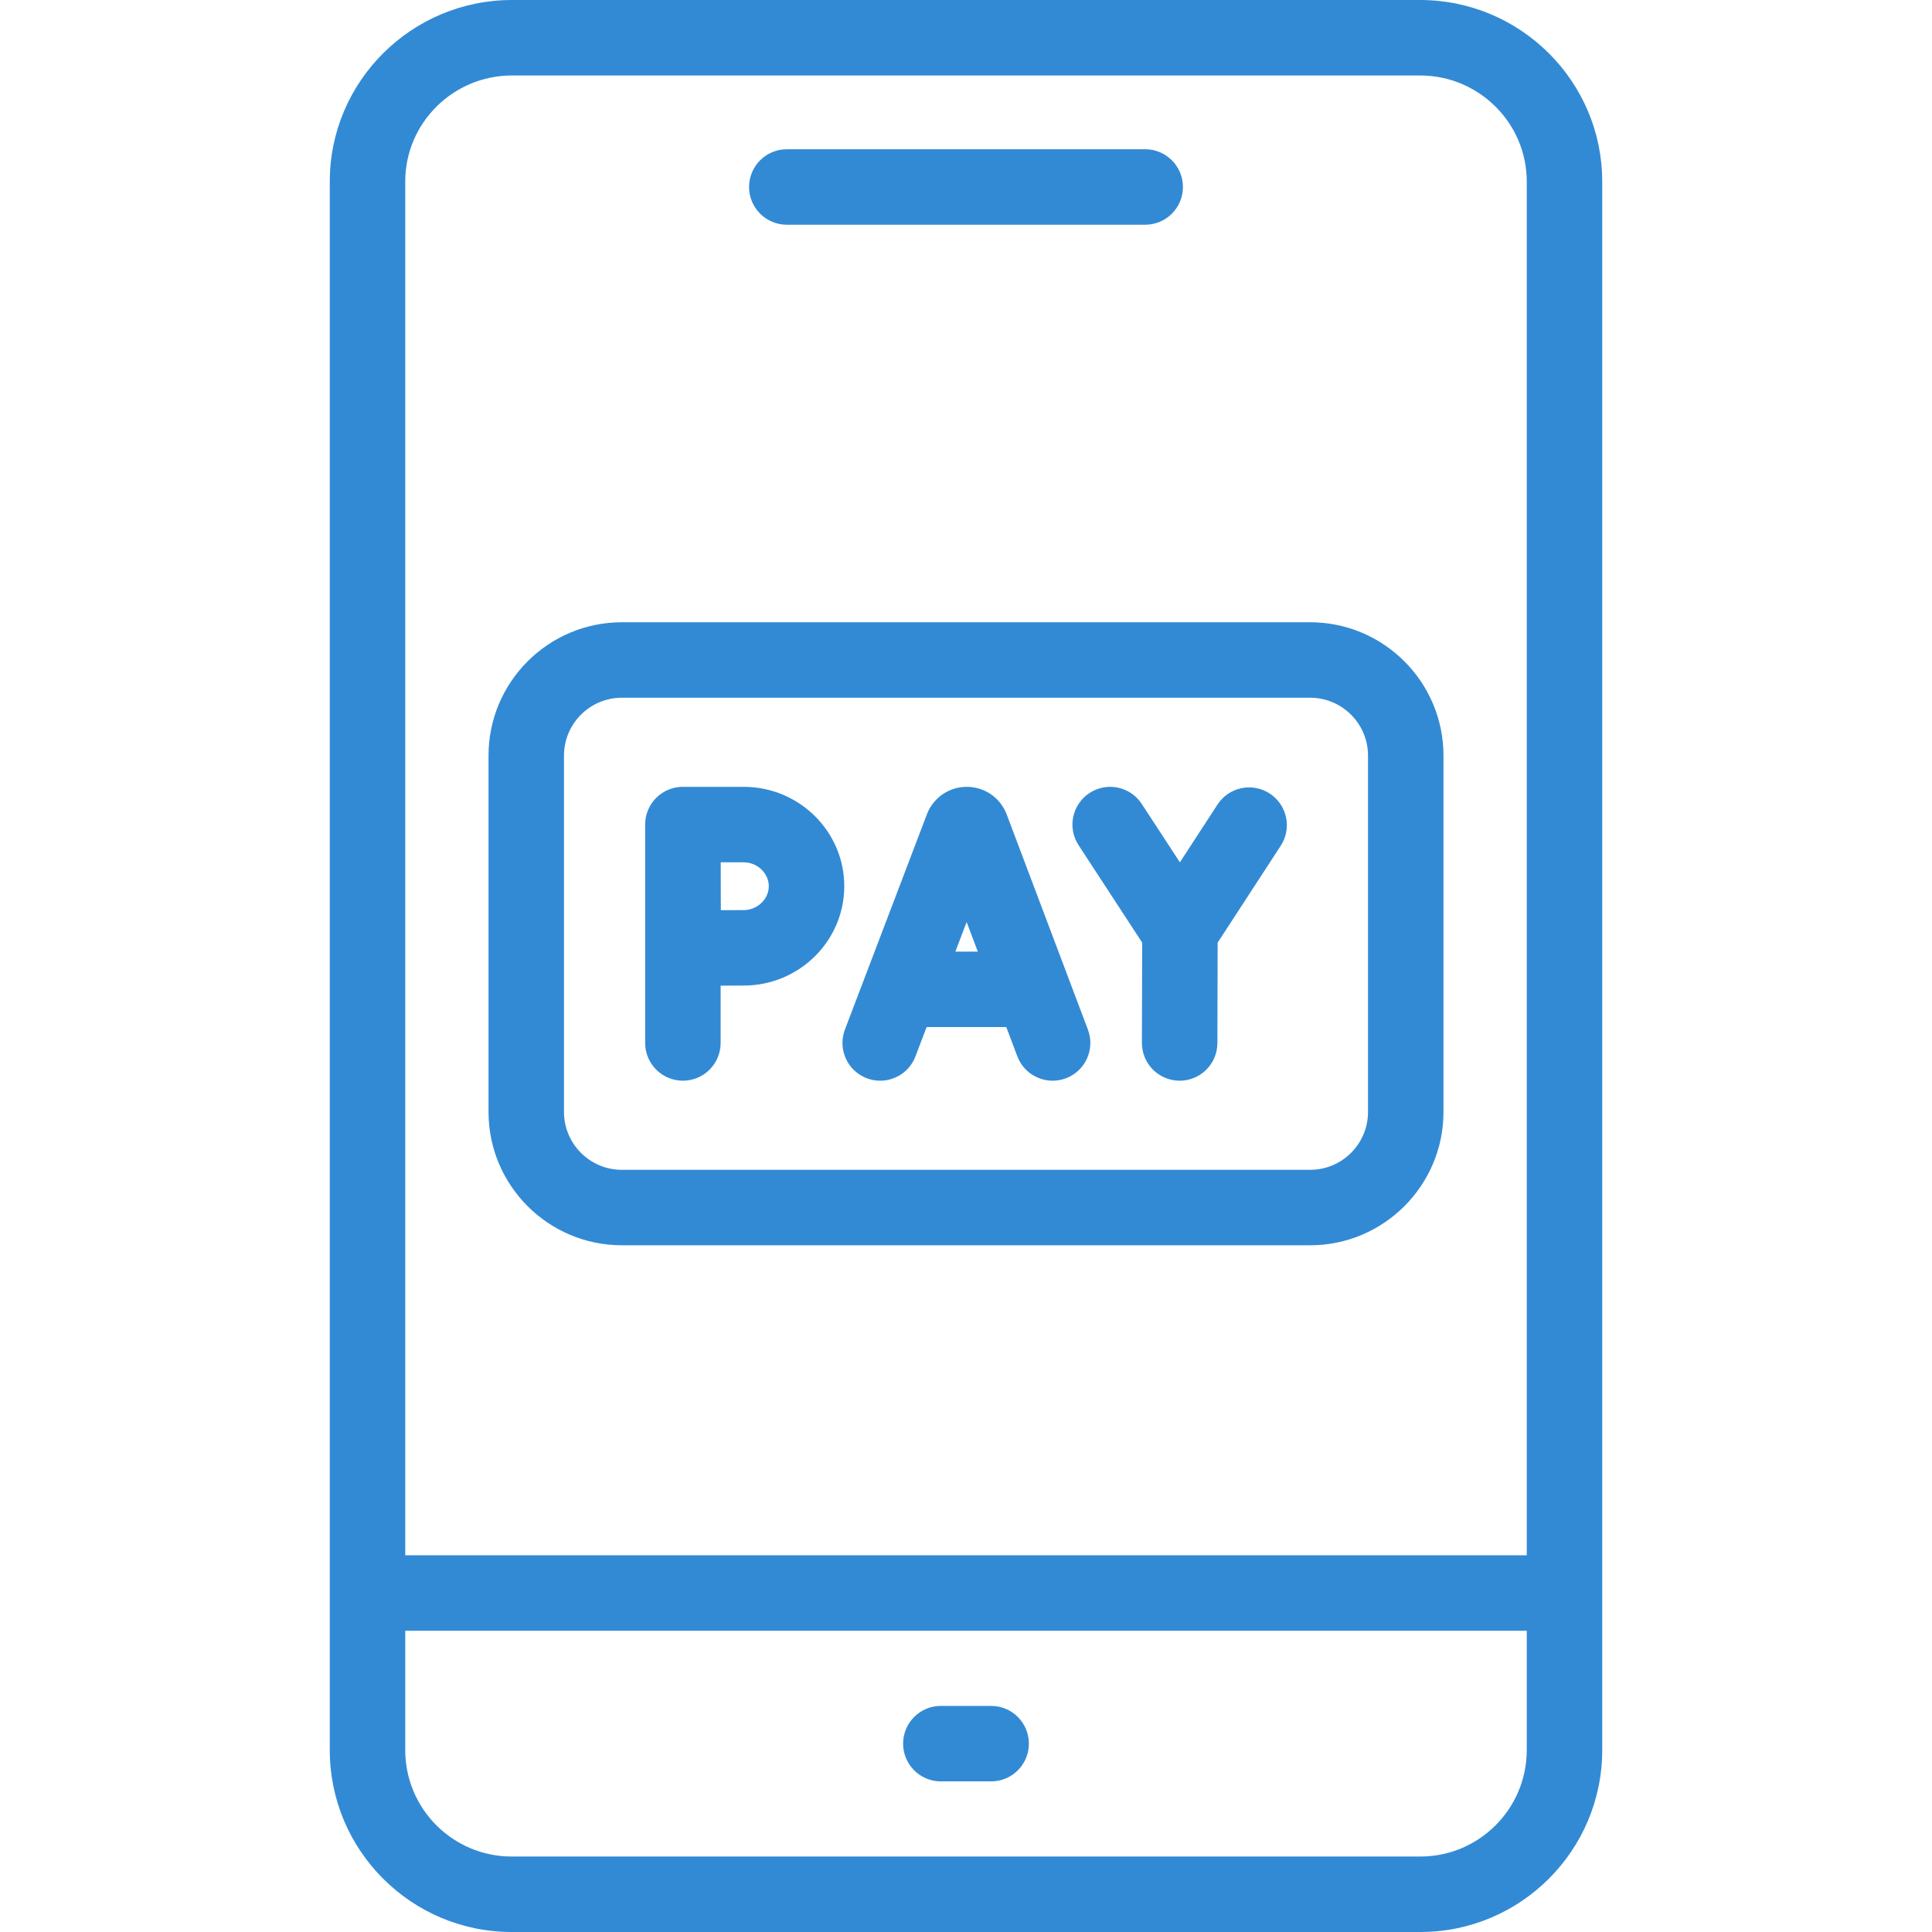
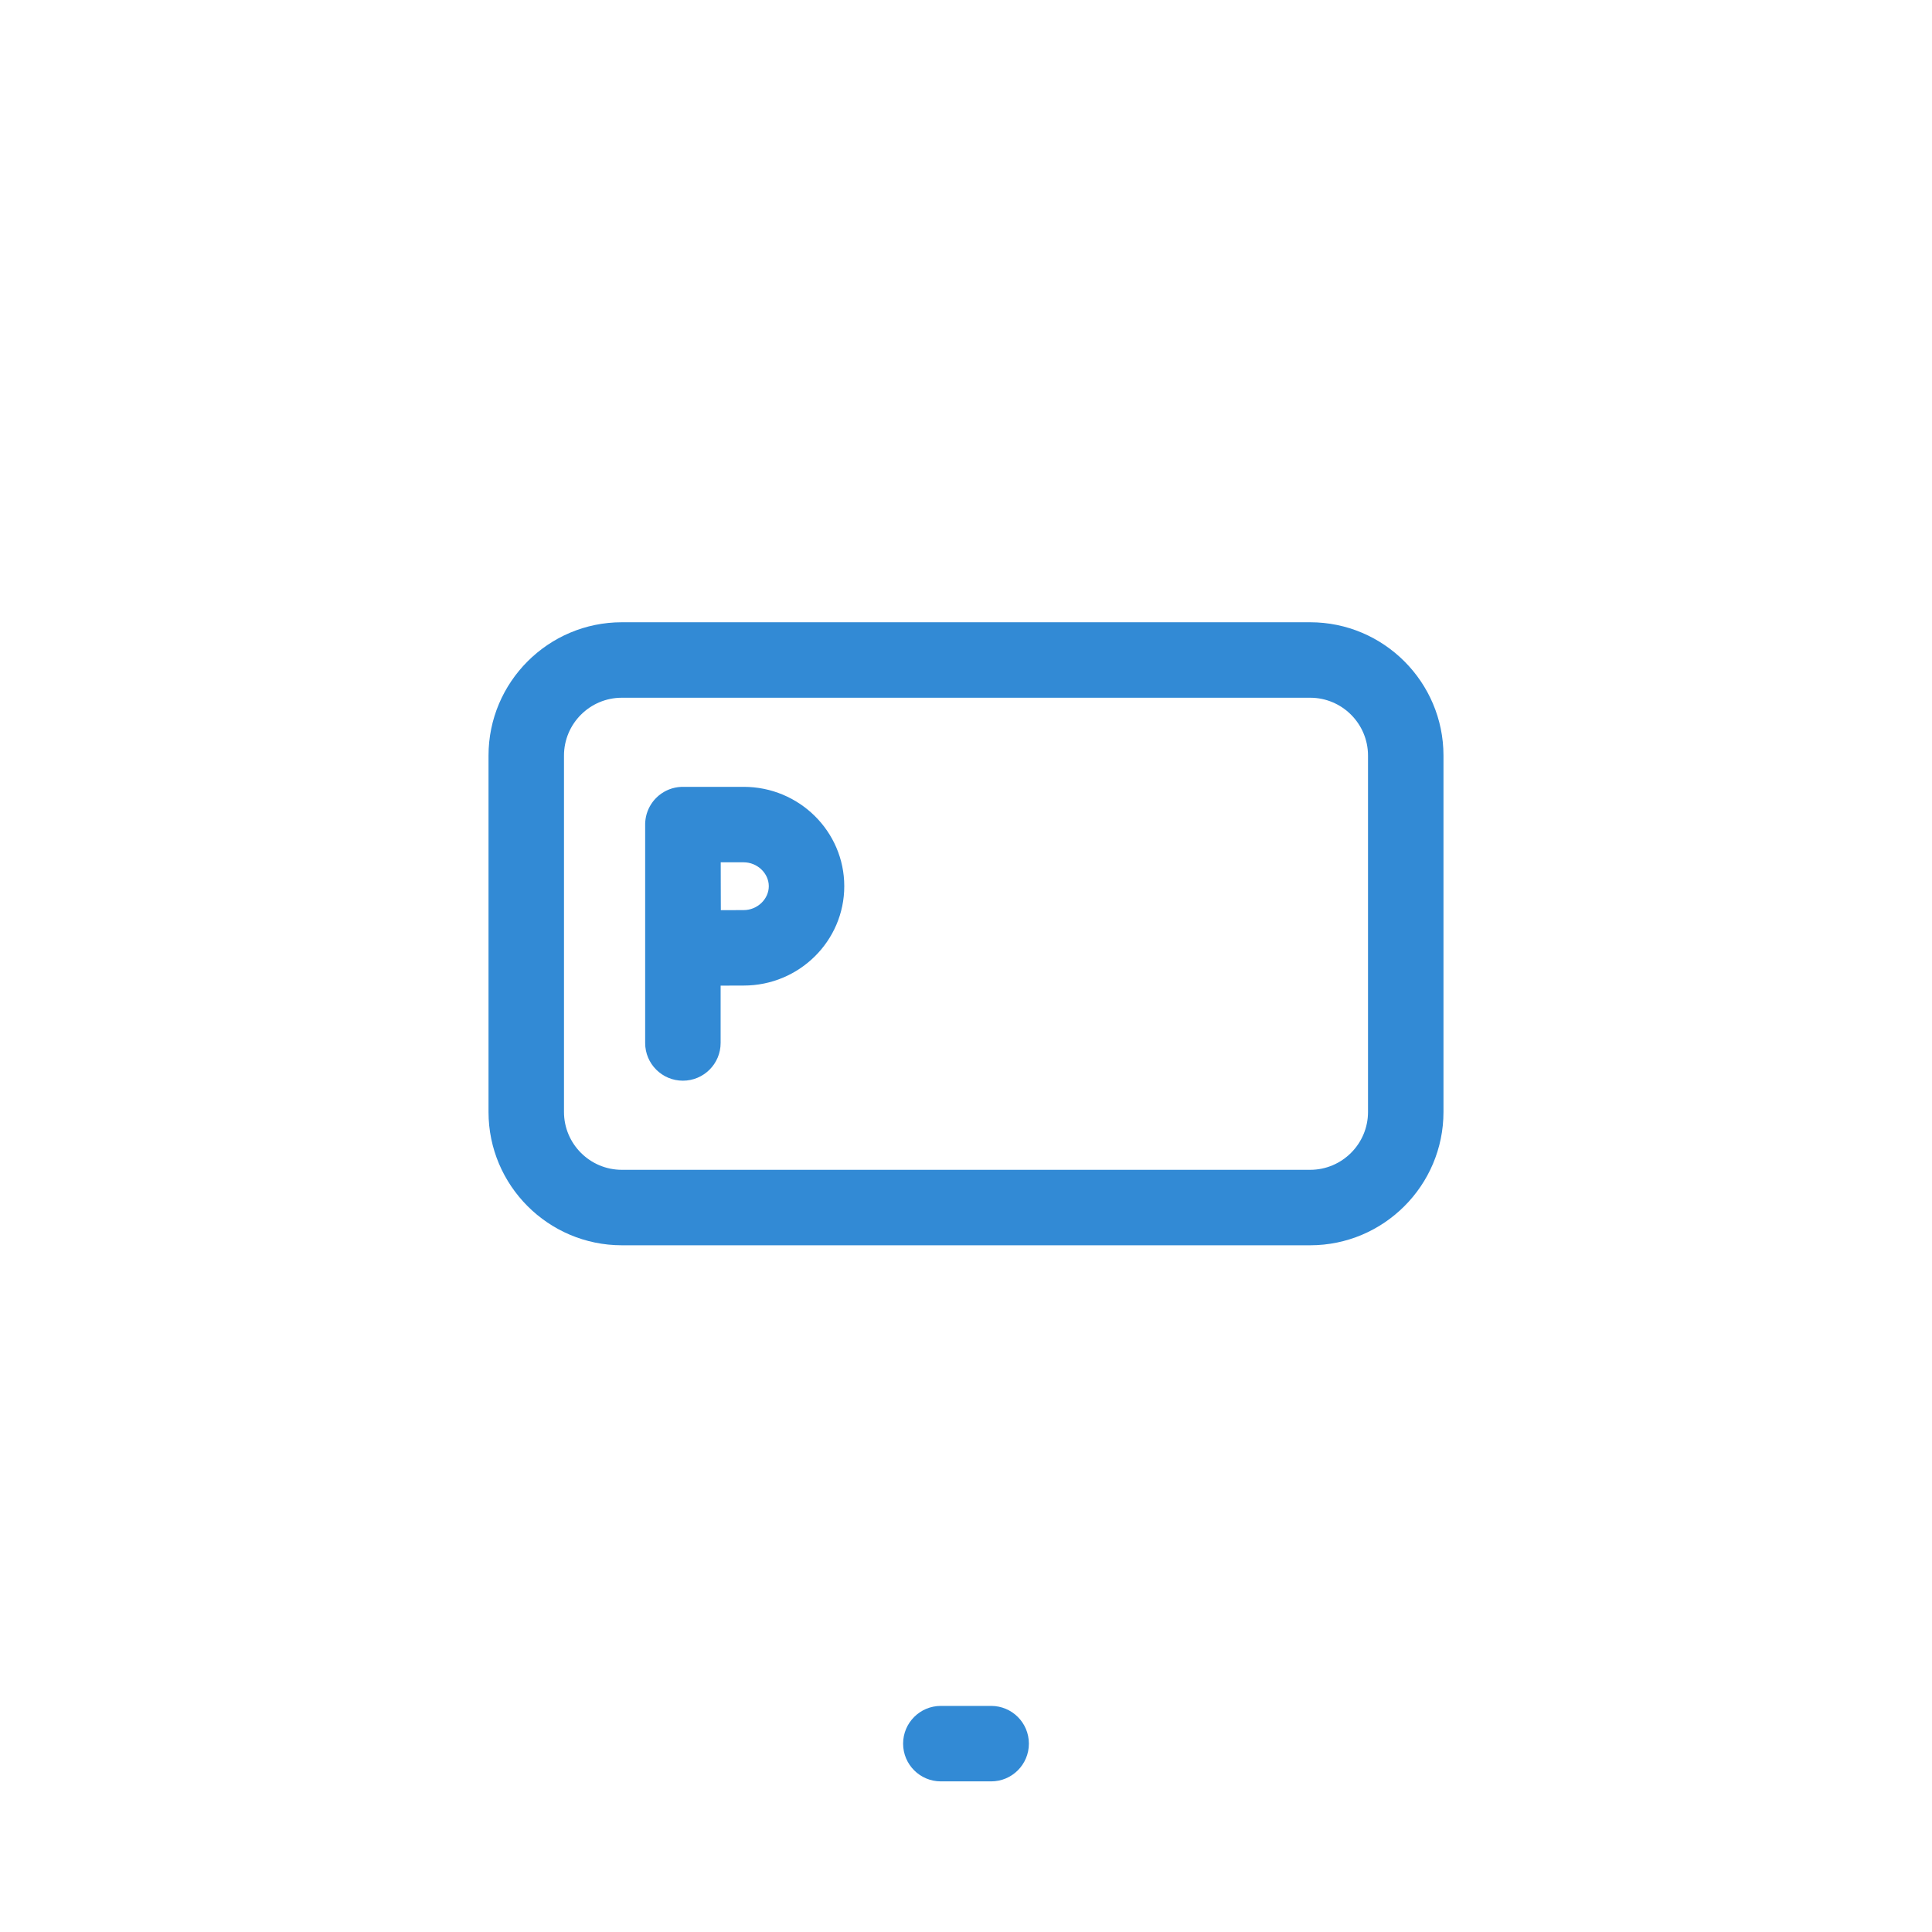
<svg xmlns="http://www.w3.org/2000/svg" id="Capa_1" enable-background="new 0 0 512 512" height="512" viewBox="0 0 512 512" width="512">
  <g>
    <path fill="#328ad5" d="m347.205 164.905h-182.41c-19.483 0-35.333 15.851-35.333 35.333v94.442c0 19.483 15.851 35.333 35.333 35.333h182.409c19.483 0 35.333-15.851 35.333-35.333v-94.442c.001-19.482-15.849-35.333-35.332-35.333zm15.333 129.776c0 8.455-6.878 15.333-15.333 15.333h-182.41c-8.455 0-15.333-6.878-15.333-15.333v-94.442c0-8.455 6.878-15.333 15.333-15.333h182.409c8.455 0 15.333 6.878 15.333 15.333v94.442z" />
-     <path fill="#328ad5" d="m266.775 215.804c-.035-.092-.071-.184-.108-.275-1.752-4.258-5.857-7.007-10.46-7.007h-.012c-4.608.005-8.713 2.764-10.458 7.028-.031.076-.061.152-.09.228l-21.732 57.06c-1.966 5.161.625 10.938 5.786 12.904 1.171.446 2.374.658 3.557.658 4.03 0 7.828-2.454 9.347-6.444l2.959-7.77h21.112l2.922 7.742c1.95 5.168 7.719 7.774 12.887 5.825 5.167-1.95 7.775-7.72 5.825-12.887zm-13.594 36.383 2.987-7.843 2.96 7.843z" />
-     <path fill="#328ad5" d="m336.485 210.288c-4.628-3.012-10.823-1.704-13.836 2.925l-9.967 15.311-10.101-15.469c-3.019-4.625-9.217-5.927-13.84-2.906-4.625 3.02-5.925 9.216-2.906 13.84l16.852 25.809-.065 26.575c-.014 5.523 4.453 10.011 9.976 10.024h.025c5.511 0 9.986-4.461 10-9.976l.065-26.609 16.723-25.689c3.012-4.627 1.703-10.822-2.926-13.835z" />
    <path fill="#328ad5" d="m197.085 208.522h-16.115c-.084 0-.168.001-.251.003-.081.002-.162.005-.243.009-.001 0-.002 0-.002 0-2.206.108-4.223.931-5.827 2.241-.009.008-.019.015-.028.022-.046.038-.092.077-.137.116-.017.015-.035.029-.052.044-.025.021-.049.043-.073.065-.16.141-.317.287-.469.44-.095.095-.187.192-.277.291-.016.018-.033.035-.049.053-.03.033-.06.067-.089.1-.025.029-.051.057-.076.086-.024.028-.048.057-.072.085-.029.035-.059.07-.088.105-.018.022-.036.045-.054.067-.035.043-.069.086-.103.13-.011.014-.022.029-.033.043-.041.053-.082.107-.122.161-.003.004-.005.007-.008.011-1.089 1.477-1.781 3.265-1.919 5.206-.001.015-.002.031-.003.046-.004.065-.008.129-.011.194-.002.035-.003.07-.004.106-.002.046-.004.091-.005.137-.001.051-.002.102-.002.152 0 .029-.001.057-.001.086v57.875c0 5.523 4.477 10 10 10s10-4.477 10-10v-15.192c2.362-.011 4.629-.019 6.115-.019 14.696 0 26.652-11.813 26.652-26.333s-11.957-26.33-26.654-26.33zm0 32.665c-1.475 0-3.714.008-6.056.019-.011-2.458-.019-4.82-.019-6.351 0-1.32-.005-3.746-.011-6.333h6.086c3.606 0 6.652 2.9 6.652 6.333s-3.046 6.332-6.652 6.332z" />
-     <path fill="#328ad5" d="m376.321 0h-240.642c-26.624 0-48.284 21.579-48.284 48.102v415.705c0 26.574 21.619 48.193 48.193 48.193h240.825c26.574 0 48.193-21.619 48.193-48.193v-415.705c-.001-26.523-21.661-48.102-48.285-48.102zm-268.926 48.102c0-15.496 12.688-28.102 28.284-28.102h240.643c15.596 0 28.284 12.606 28.284 28.102v364.066h-297.211zm297.21 415.705c0 15.545-12.647 28.193-28.193 28.193h-240.825c-15.545 0-28.193-12.647-28.193-28.193v-31.639h297.211z" />
    <path fill="#328ad5" d="m249.333 472.084h13.333c5.523 0 10-4.477 10-10s-4.477-10-10-10h-13.333c-5.523 0-10 4.477-10 10s4.478 10 10 10z" />
-     <path fill="#328ad5" d="m208.511 59.553h94.979c5.523 0 10-4.477 10-10s-4.477-10-10-10h-94.979c-5.523 0-10 4.477-10 10s4.477 10 10 10z" />
  </g>
</svg>